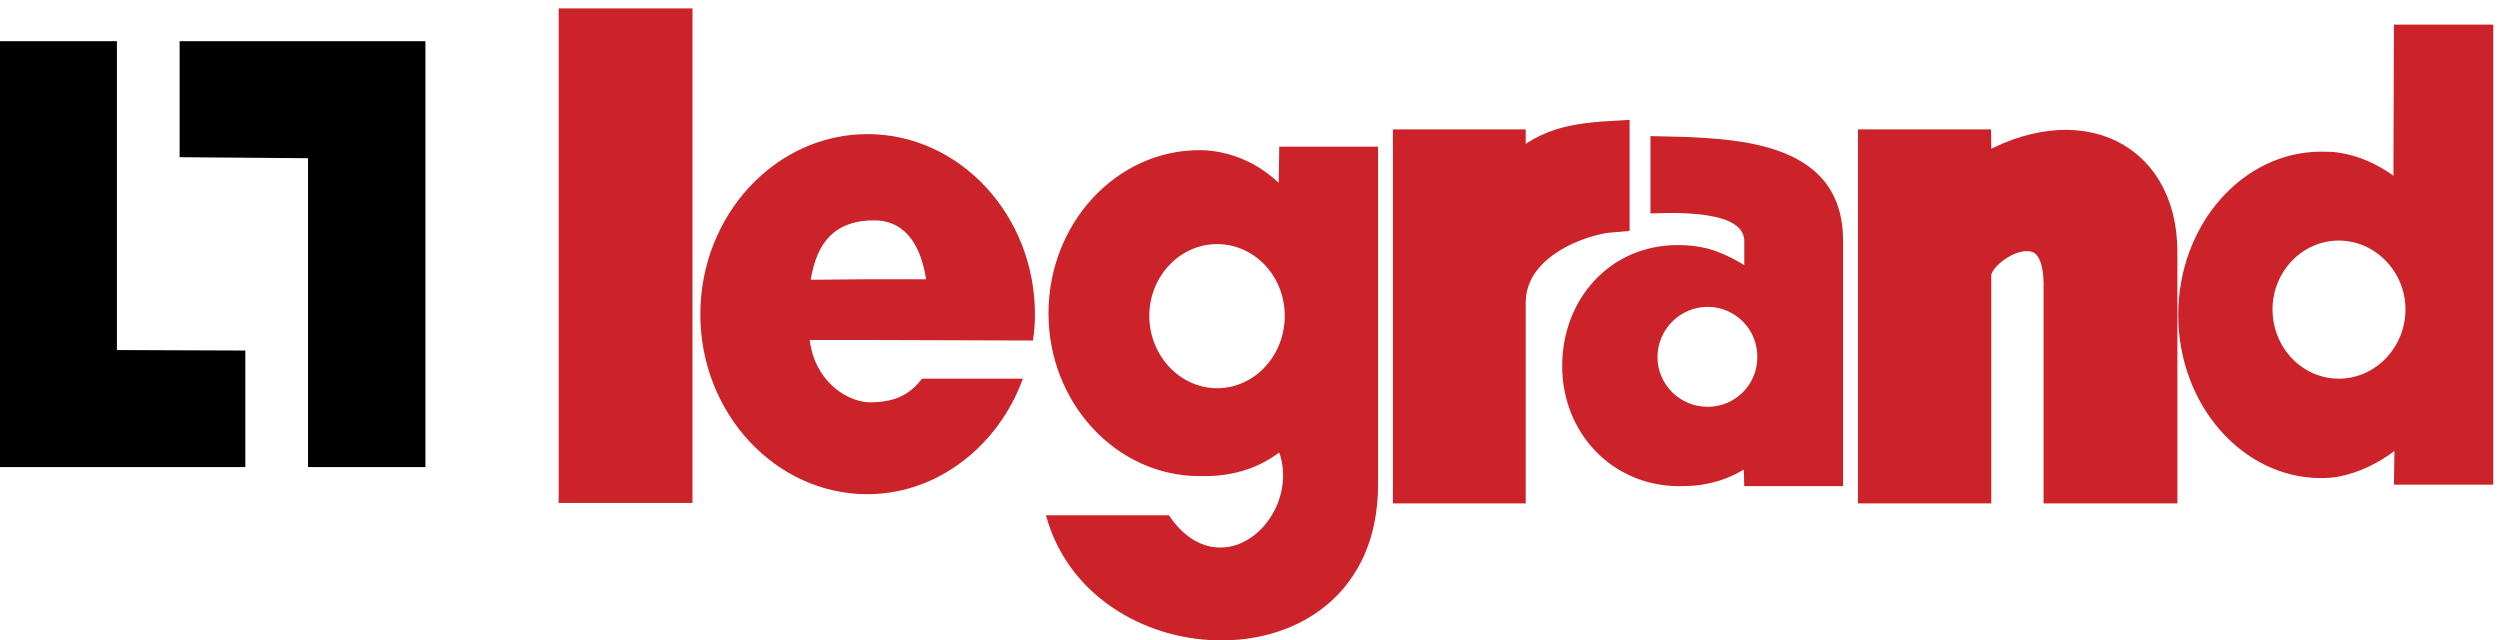
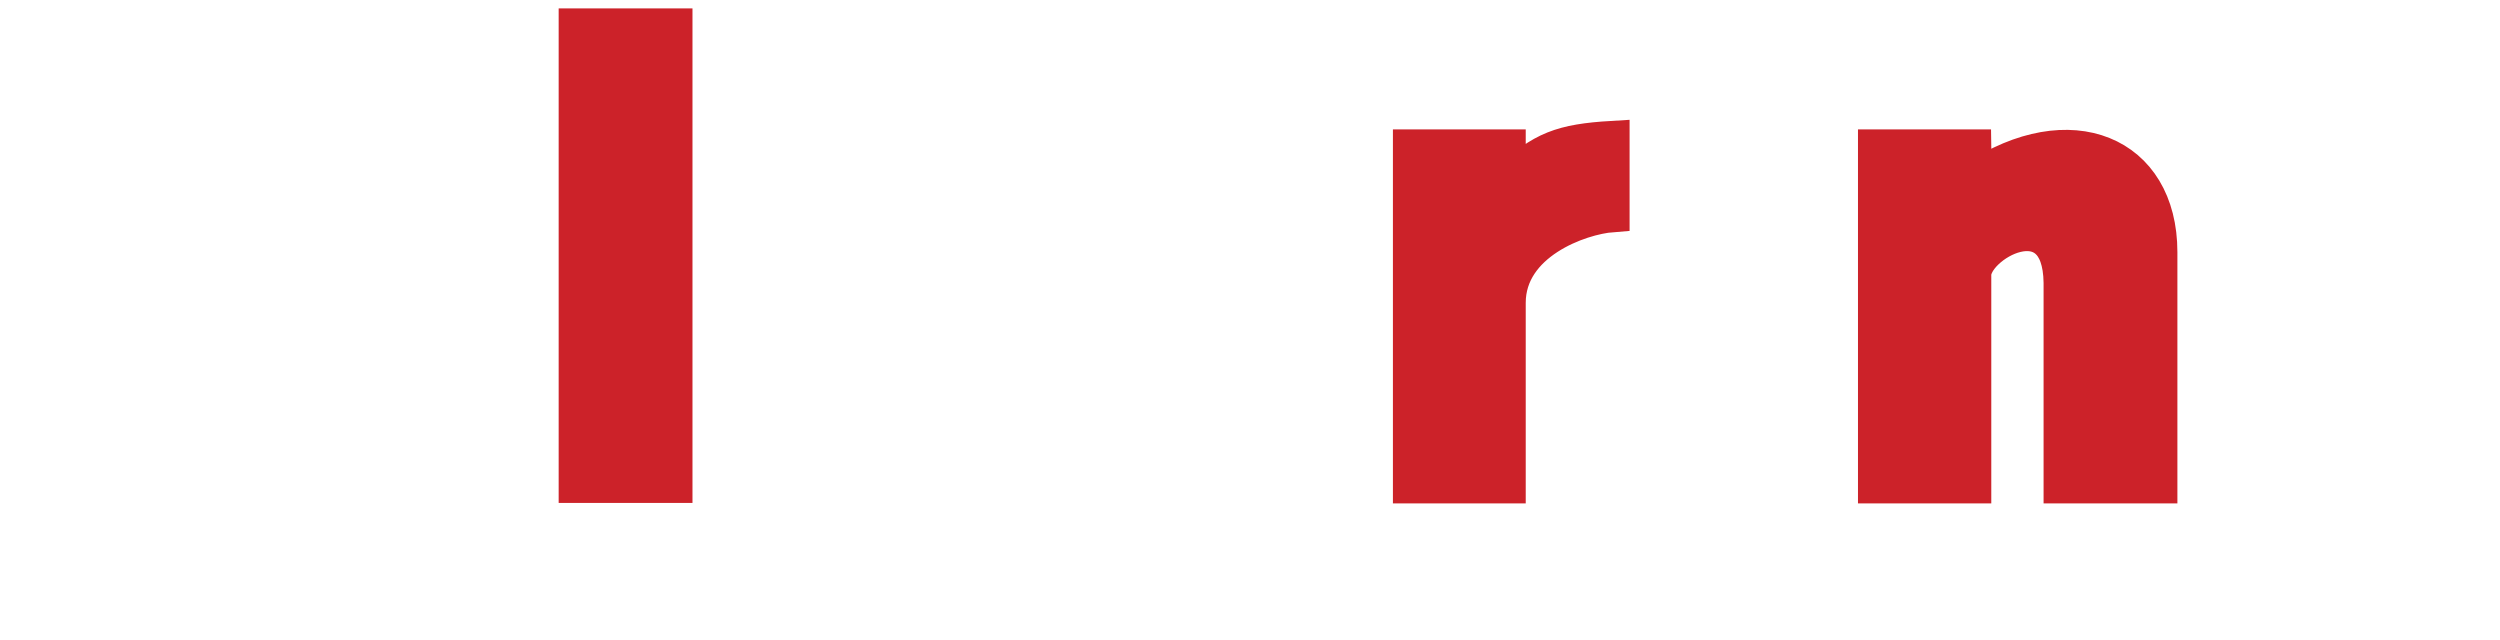
<svg xmlns="http://www.w3.org/2000/svg" width="203" height="52" viewBox="0 0 203 52" fill="none">
-   <path fill-rule="evenodd" clip-rule="evenodd" d="M0 3.345H9.493V28.424L19.92 28.464V37.926H0V3.345ZM34.544 37.926H25.012V12.847L14.584 12.765V3.345H34.544V37.926Z" fill="black" />
  <path fill-rule="evenodd" clip-rule="evenodd" d="M46.764 2.081H54.829V39.436H46.764V2.081ZM114.505 11.909H122.489V14.641C125.178 12.072 126.808 11.46 130.922 11.215V17.454C128.274 17.658 122.489 19.738 122.489 24.59V39.474H114.505V11.909ZM160.331 14.479L160.292 11.909H152.268V39.475H160.292V22.389C160.169 19.902 167.257 15.906 167.339 22.96V39.475H175.404V20.473C175.403 12.357 168.07 9.34 160.331 14.479Z" fill="#CC2229" stroke="#CC2229" stroke-width="2.801" stroke-miterlimit="2.613" />
-   <path fill-rule="evenodd" clip-rule="evenodd" d="M138.661 11.215C137.072 11.094 135.485 11.094 134.017 11.052V17.332C135.77 17.251 137.399 17.291 138.661 17.495C140.452 17.781 141.594 18.392 141.636 19.534V21.532C140.659 20.921 139.679 20.472 138.661 20.186C137.887 19.982 137.072 19.901 136.216 19.901C130.76 19.901 126.849 24.264 126.849 29.728C126.849 35.151 130.922 39.474 136.339 39.474C137.154 39.474 137.928 39.434 138.661 39.269C139.698 39.064 140.691 38.678 141.594 38.129L141.634 39.474H149.658V19.535C149.66 13.051 144.121 11.583 138.661 11.215ZM138.661 33.032C136.421 33.032 134.588 31.237 134.588 28.995C134.588 26.753 136.421 24.917 138.661 24.917C139.195 24.917 139.723 25.023 140.215 25.228C140.707 25.434 141.154 25.735 141.529 26.114C141.904 26.493 142.2 26.943 142.4 27.438C142.6 27.932 142.7 28.461 142.694 28.995C142.697 29.525 142.594 30.051 142.392 30.542C142.191 31.032 141.894 31.478 141.519 31.854C141.144 32.229 140.698 32.526 140.208 32.729C139.717 32.931 139.192 33.034 138.661 33.032ZM194.387 2L194.347 14.274C193.001 13.295 191.536 12.643 189.907 12.397C189.458 12.316 188.971 12.316 188.479 12.316C182.085 12.316 176.872 18.271 176.872 25.569C176.872 32.868 182.085 38.822 188.479 38.822C188.971 38.822 189.458 38.782 189.907 38.7C191.576 38.374 193.124 37.6 194.427 36.621L194.387 39.355H202.453V2H194.387ZM189.907 30.748C186.932 30.748 184.529 28.22 184.529 25.12C184.529 22.063 186.932 19.534 189.907 19.534C192.882 19.534 195.324 22.063 195.324 25.12C195.324 28.221 192.88 30.748 189.907 30.748ZM83.873 27.65C83.996 26.916 84.037 26.223 84.037 25.53C84.037 17.496 77.968 10.932 70.513 10.891H70.432C62.978 10.891 56.867 17.456 56.867 25.53C56.867 33.562 62.978 40.128 70.432 40.128H70.513C76.216 40.088 81.103 36.132 83.059 30.749H74.872C73.975 31.891 72.917 32.626 70.799 32.666H70.513C68.477 32.544 66.113 30.709 65.747 27.608H70.513L83.873 27.65ZM65.828 22.716C66.358 19.495 67.905 18.067 70.513 17.904H70.676C73.365 17.741 74.749 19.738 75.197 22.675H70.513L65.828 22.716ZM103.874 11.909L103.833 14.845C102.49 13.581 100.778 12.643 98.824 12.316C98.353 12.234 97.876 12.193 97.398 12.194C90.636 12.194 85.137 18.148 85.137 25.447C85.137 32.705 90.636 38.659 97.398 38.659C97.887 38.659 98.375 38.659 98.824 38.619C100.697 38.456 102.326 37.885 103.874 36.742C105.179 40.494 102.205 44.693 98.824 44.45C97.479 44.368 96.094 43.593 94.913 41.84H84.933C86.684 48.323 92.835 51.872 98.824 51.995C105.463 52.159 111.898 48.12 111.898 39.353V11.909H103.874ZM98.824 31.523C95.809 31.523 93.324 28.872 93.324 25.651C93.324 22.429 95.809 19.821 98.824 19.821C101.879 19.821 104.322 22.43 104.322 25.651C104.322 28.872 101.879 31.523 98.824 31.523Z" fill="#CC2229" />
</svg>